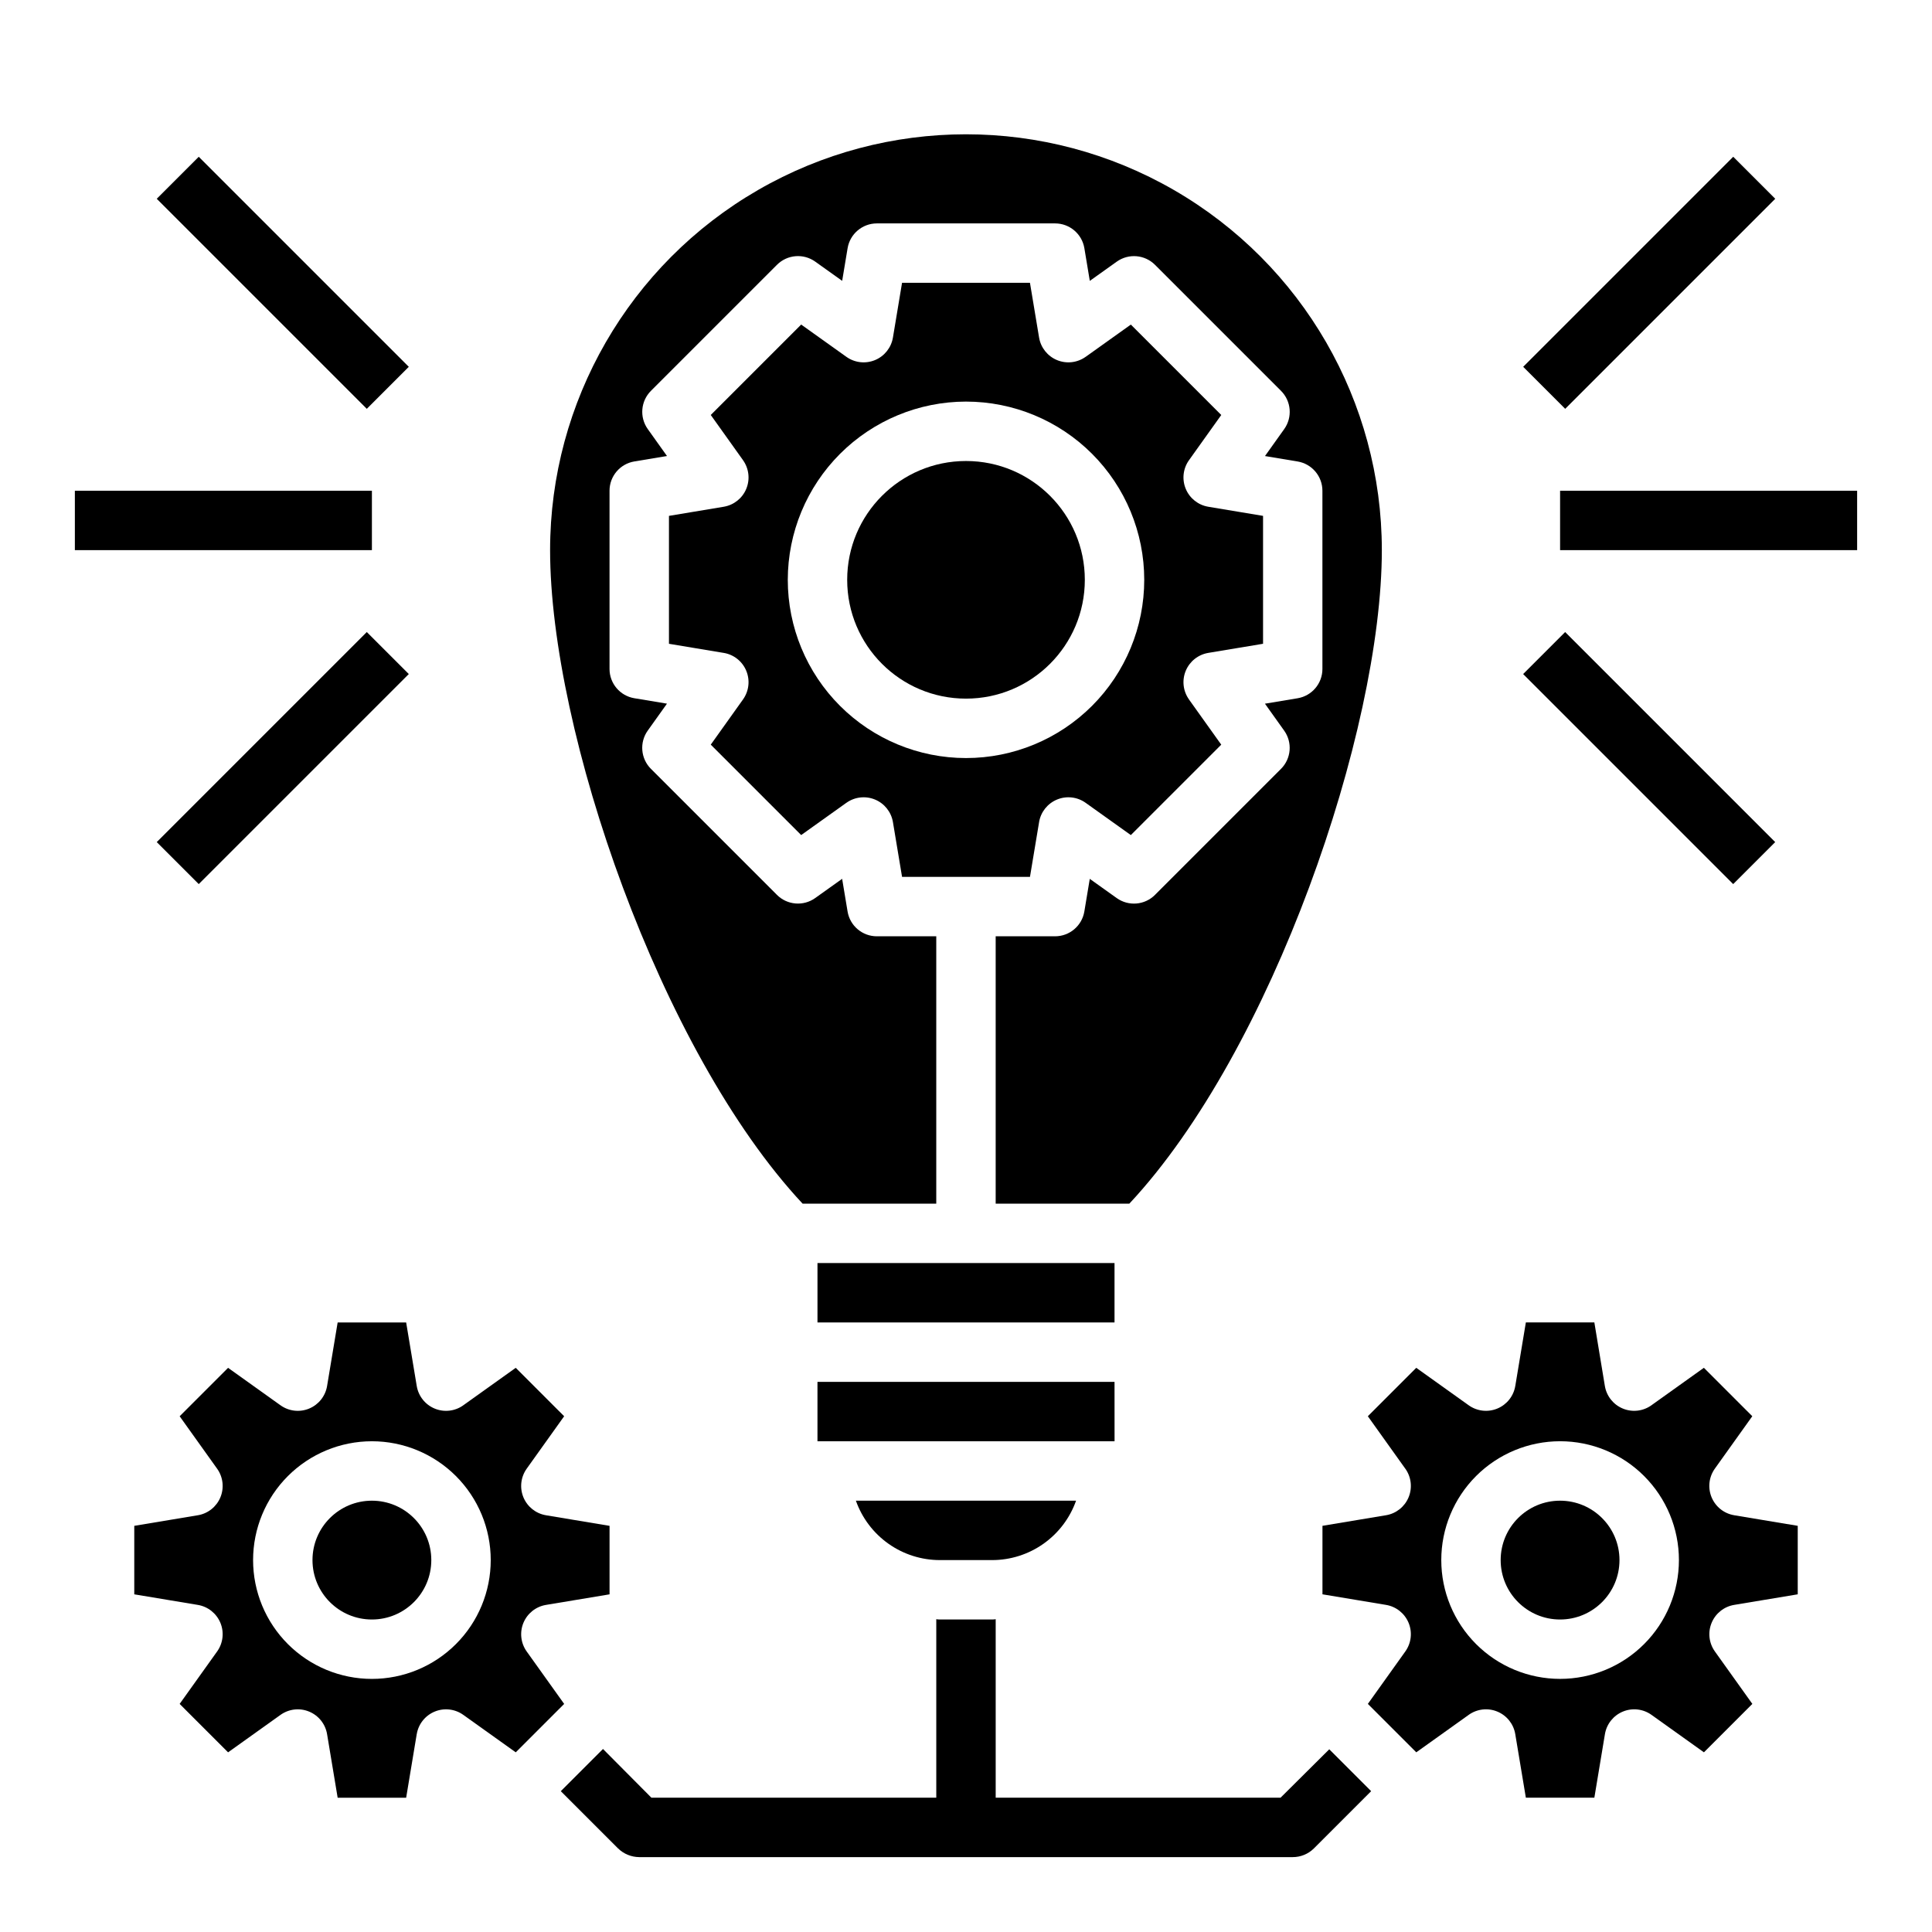
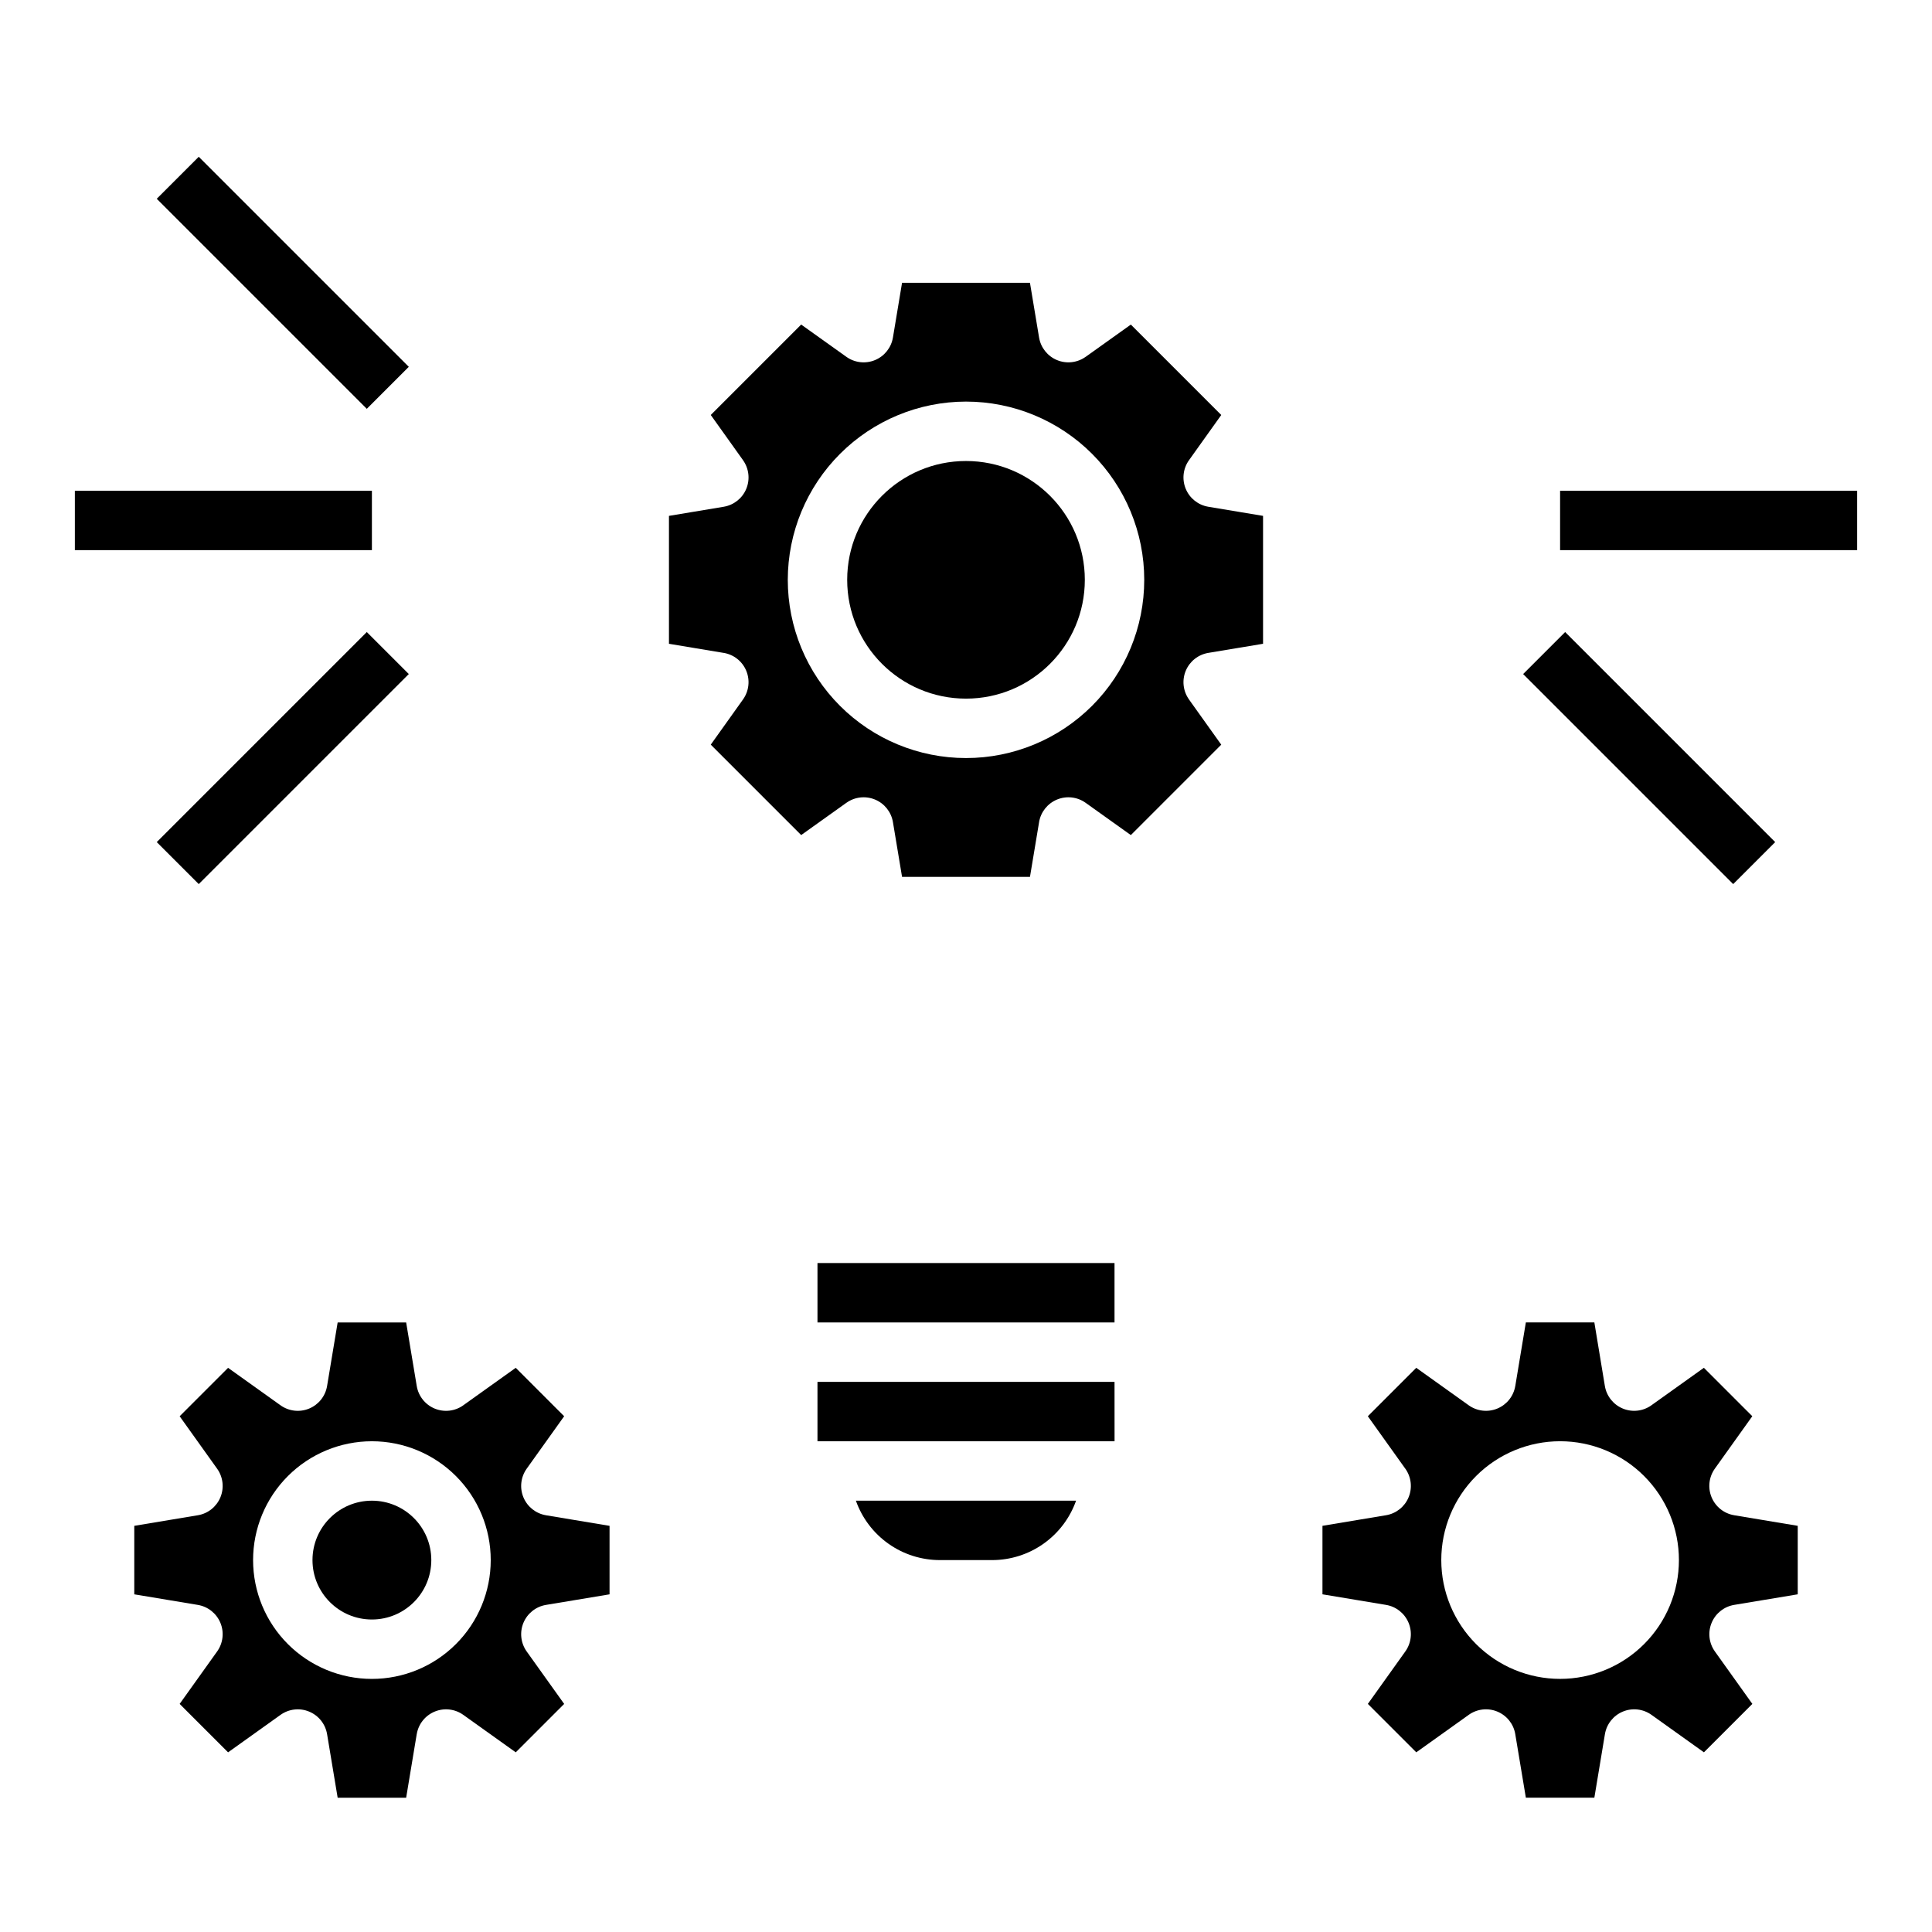
<svg xmlns="http://www.w3.org/2000/svg" fill="#000000" width="800px" height="800px" version="1.1" viewBox="144 144 512 512">
  <g>
    <path d="m332.36 341.34 23.961 23.961 11.98-8.551v0.004c2.211-1.578 5.078-1.902 7.586-0.863 2.508 1.039 4.301 3.293 4.75 5.973l2.418 14.516h33.898l2.418-14.516h-0.004c0.449-2.68 2.246-4.934 4.754-5.973 2.508-1.039 5.371-0.715 7.582 0.863l11.98 8.551 23.961-23.961-8.551-11.98 0.004-0.004c-1.578-2.211-1.902-5.078-0.863-7.586 1.039-2.508 3.297-4.301 5.973-4.75l14.516-2.418v-33.895l-14.516-2.418c-2.676-0.449-4.934-2.242-5.973-4.75-1.039-2.508-0.715-5.375 0.863-7.586l8.551-11.98-23.961-23.961-11.98 8.551-0.004-0.004c-2.211 1.578-5.074 1.902-7.582 0.863-2.508-1.039-4.305-3.293-4.754-5.973l-2.418-14.516h-33.895l-2.418 14.516c-0.449 2.68-2.242 4.934-4.75 5.973-2.508 1.039-5.375 0.715-7.586-0.863l-11.98-8.551-23.961 23.961 8.551 11.98-0.004 0.004c1.578 2.211 1.902 5.078 0.863 7.586-1.035 2.508-3.293 4.301-5.973 4.75l-14.516 2.418v33.898l14.516 2.418v-0.004c2.68 0.449 4.938 2.242 5.973 4.75 1.039 2.508 0.715 5.375-0.863 7.586zm67.645-90.914c12.523 0 24.539 4.977 33.398 13.836 8.855 8.855 13.832 20.871 13.832 33.398 0 12.523-4.977 24.539-13.832 33.395-8.859 8.859-20.875 13.836-33.398 13.836-12.527 0-24.543-4.977-33.398-13.836-8.859-8.855-13.836-20.871-13.836-33.395 0.012-12.523 4.992-24.531 13.848-33.387 8.855-8.855 20.863-13.836 33.387-13.848z" />
-     <path d="m392.12 462.98v-70.852h-15.742c-3.848 0-7.129-2.777-7.762-6.57l-1.441-8.66-7.141 5.094c-3.129 2.234-7.418 1.879-10.137-0.844l-33.395-33.395c-2.719-2.719-3.078-7.004-0.844-10.137l5.094-7.141-8.66-1.441c-3.785-0.637-6.559-3.914-6.562-7.754v-47.23c0-3.848 2.781-7.129 6.57-7.762l8.66-1.441-5.094-7.141c-2.234-3.129-1.875-7.418 0.844-10.137l33.395-33.395c2.719-2.723 7.008-3.078 10.137-0.844l7.141 5.094 1.441-8.66c0.637-3.785 3.914-6.559 7.754-6.562h47.23c3.848 0 7.129 2.777 7.762 6.57l1.441 8.66 7.141-5.094c3.133-2.234 7.418-1.879 10.141 0.844l33.395 33.395h-0.004c2.723 2.719 3.078 7.008 0.844 10.137l-5.094 7.141 8.66 1.441c3.785 0.637 6.559 3.914 6.562 7.754v47.23c0 3.848-2.777 7.129-6.57 7.762l-8.66 1.441 5.094 7.141c2.234 3.133 1.879 7.418-0.844 10.137l-33.395 33.395h0.004c-2.723 2.723-7.008 3.078-10.141 0.844l-7.141-5.094-1.441 8.66c-0.637 3.785-3.914 6.559-7.754 6.562h-15.742v70.848h35.426c37.824-40.453 66.91-125.33 66.91-173.18 0-39.371-21.004-75.754-55.105-95.441-34.098-19.688-76.109-19.688-110.21 0-34.098 19.688-55.105 56.07-55.105 95.441 0 47.855 29.125 132.73 66.914 173.18z" />
    <path d="m431.49 297.66c0 17.387-14.098 31.484-31.488 31.484s-31.488-14.098-31.488-31.484c0-17.391 14.098-31.488 31.488-31.488s31.488 14.098 31.488 31.488" />
    <path d="m439.37 525.95-0.008-15.742h-78.723v15.742z" />
    <path d="m360.64 478.72h78.719v15.742h-78.719z" />
    <path d="m393.09 557.44h13.809c4.883 0.004 9.648-1.512 13.637-4.332 3.988-2.82 7.004-6.805 8.633-11.41h-58.348c1.629 4.606 4.644 8.59 8.633 11.41 3.988 2.82 8.754 4.336 13.637 4.332z" />
    <path d="m597.59 540.8c-1.043-2.508-0.719-5.375 0.859-7.59l9.926-13.895-12.832-12.832-13.895 9.926v0.004c-2.211 1.582-5.082 1.91-7.59 0.867-2.512-1.039-4.309-3.305-4.754-5.984l-2.785-16.84h-18.152l-2.801 16.84h-0.004c-0.441 2.68-2.238 4.945-4.75 5.984-2.512 1.043-5.379 0.715-7.594-0.867l-13.895-9.926-12.832 12.832 9.926 13.895 0.004-0.004c1.582 2.215 1.91 5.082 0.867 7.594-1.039 2.512-3.305 4.309-5.984 4.75l-16.84 2.805v18.152l16.84 2.801c2.68 0.445 4.945 2.242 5.984 4.754 1.043 2.508 0.715 5.379-0.867 7.59l-9.926 13.895 12.832 12.832 13.895-9.926h-0.004c2.215-1.582 5.082-1.91 7.594-0.867 2.512 1.039 4.309 3.301 4.75 5.984l2.805 16.836h18.152l2.801-16.84v0.004c0.445-2.684 2.242-4.945 4.754-5.984 2.508-1.043 5.379-0.715 7.59 0.867l13.895 9.926 12.832-12.832-9.926-13.895c-1.582-2.211-1.91-5.082-0.867-7.59 1.039-2.512 3.301-4.309 5.984-4.754l16.836-2.801v-18.152l-16.84-2.801 0.004-0.004c-2.688-0.441-4.949-2.238-5.992-4.754zm-40.148 48.121c-8.352 0-16.359-3.316-22.266-9.223-5.902-5.902-9.223-13.914-9.223-22.266s3.32-16.359 9.223-22.266c5.906-5.902 13.914-9.223 22.266-9.223s16.363 3.32 22.266 9.223c5.906 5.906 9.223 13.914 9.223 22.266s-3.316 16.363-9.223 22.266c-5.902 5.906-13.914 9.223-22.266 9.223z" />
-     <path d="m573.18 557.44c0 8.695-7.051 15.746-15.746 15.746s-15.742-7.051-15.742-15.746 7.047-15.742 15.742-15.742 15.746 7.047 15.746 15.742" />
    <path d="m283.58 581.66c-1.578-2.211-1.906-5.082-0.867-7.59 1.043-2.512 3.305-4.309 5.984-4.754l16.84-2.801v-18.152l-16.84-2.801v-0.004c-2.68-0.441-4.941-2.238-5.984-4.75-1.039-2.512-0.711-5.379 0.867-7.594l9.926-13.895-12.832-12.832-13.895 9.926 0.004 0.004c-2.211 1.582-5.082 1.91-7.594 0.867-2.512-1.039-4.305-3.305-4.75-5.984l-2.805-16.84h-18.152l-2.801 16.84c-0.445 2.68-2.242 4.945-4.754 5.984-2.508 1.043-5.379 0.715-7.59-0.867l-13.895-9.926-12.832 12.832 9.926 13.895v-0.004c1.582 2.215 1.91 5.082 0.871 7.594-1.043 2.512-3.305 4.309-5.984 4.75l-16.84 2.805v18.152l16.84 2.801c2.68 0.445 4.941 2.242 5.984 4.754 1.039 2.508 0.711 5.379-0.871 7.59l-9.926 13.895 12.832 12.832 13.895-9.926c2.211-1.582 5.082-1.91 7.59-0.867 2.512 1.039 4.309 3.301 4.754 5.984l2.801 16.836h18.152l2.801-16.84 0.004 0.004c0.445-2.684 2.238-4.945 4.75-5.984 2.512-1.043 5.383-0.715 7.594 0.867l13.895 9.926 12.832-12.832zm-41.02 7.266c-8.352 0-16.359-3.316-22.266-9.223-5.906-5.902-9.223-13.914-9.223-22.266s3.316-16.359 9.223-22.266c5.906-5.902 13.914-9.223 22.266-9.223 8.352 0 16.359 3.32 22.266 9.223 5.906 5.906 9.223 13.914 9.223 22.266s-3.316 16.363-9.223 22.266c-5.906 5.906-13.914 9.223-22.266 9.223z" />
    <path d="m258.3 557.44c0 8.695-7.047 15.746-15.742 15.746-8.695 0-15.746-7.051-15.746-15.746s7.051-15.742 15.746-15.742c8.695 0 15.742 7.047 15.742 15.742" />
    <path d="m557.44 274.05h78.719v15.742h-78.719z" />
-     <path d="m547.66 241.21 55.664-55.664 11.133 11.133-55.664 55.664z" />
    <path d="m547.65 322.63 11.133-11.133 55.664 55.664-11.133 11.133z" />
    <path d="m163.84 274.05h78.719v15.742h-78.719z" />
    <path d="m185.54 196.68 11.133-11.133 55.664 55.664-11.133 11.133z" />
    <path d="m185.54 367.16 55.664-55.664 11.133 11.133-55.664 55.664z" />
-     <path d="m483.36 620.41h-75.492v-47.309c-0.312 0.062-0.629 0.09-0.945 0.078h-13.855c-0.316 0.012-0.633-0.016-0.945-0.078v47.309h-75.492l-12.832-12.91-11.18 11.18 15.191 15.191h0.004c1.5 1.453 3.504 2.269 5.59 2.285h173.18c2.094 0.004 4.102-0.816 5.59-2.285l15.191-15.191-11.098-11.098z" />
  </g>
</svg>